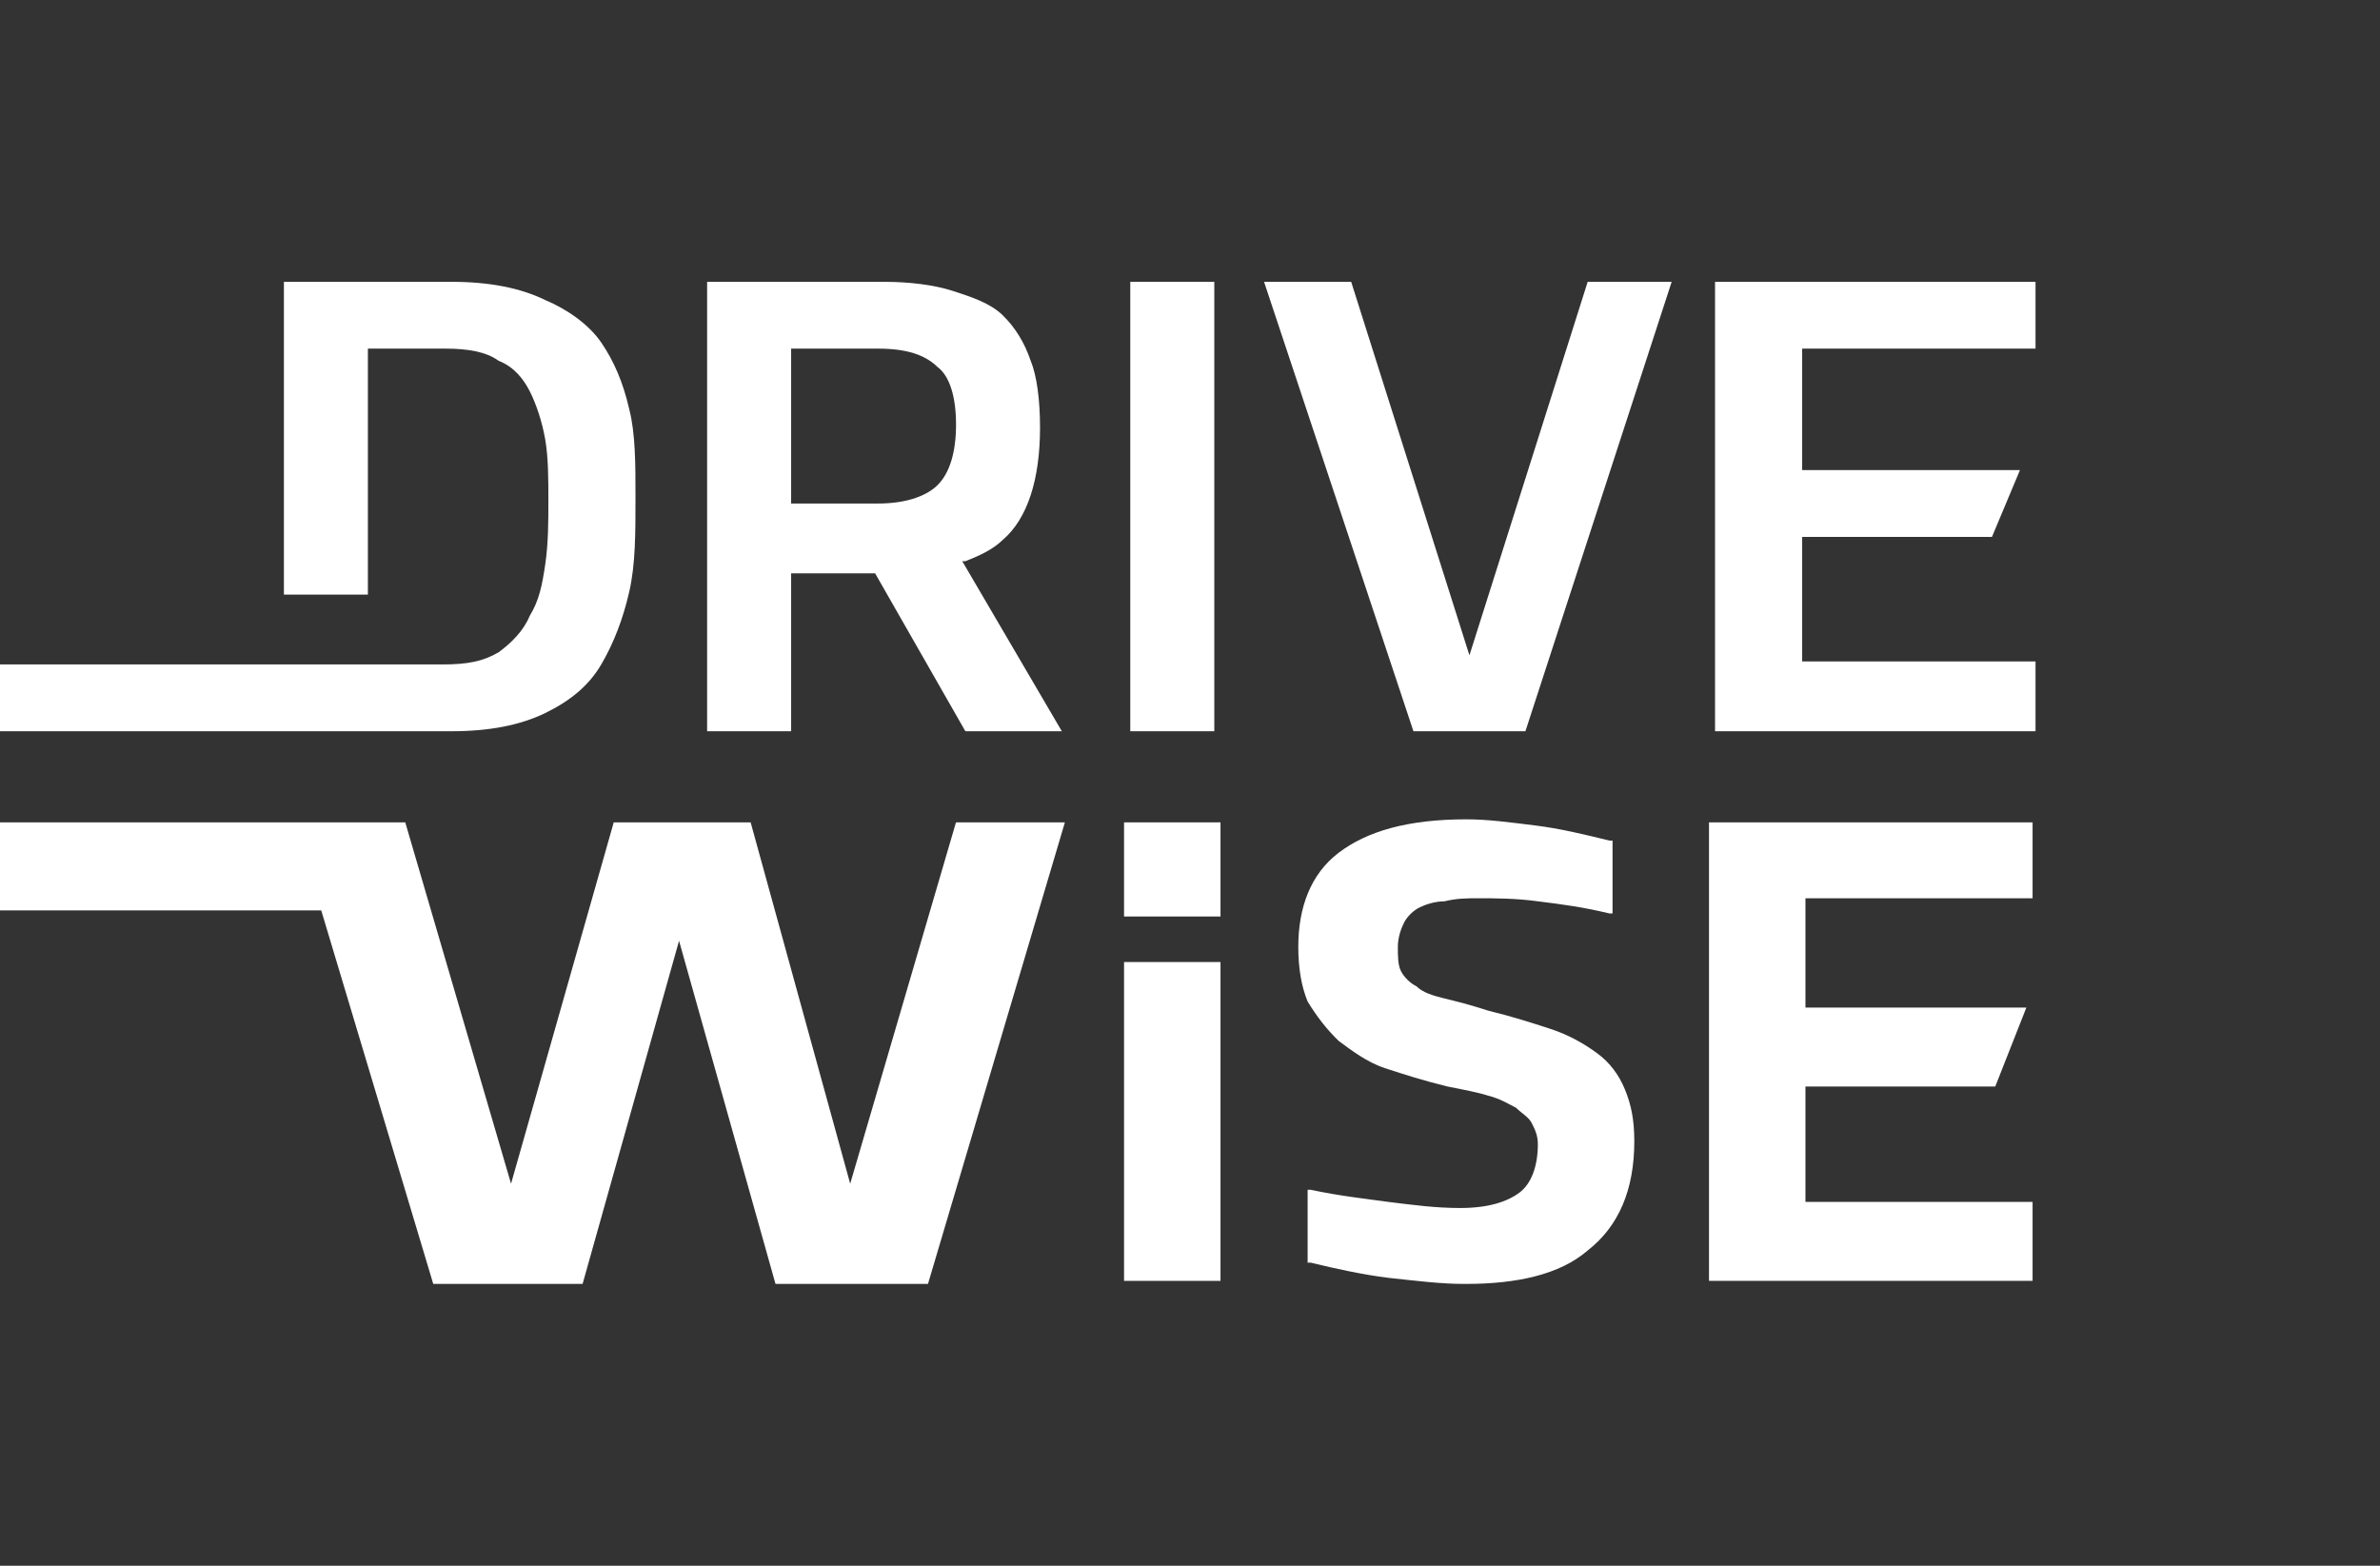
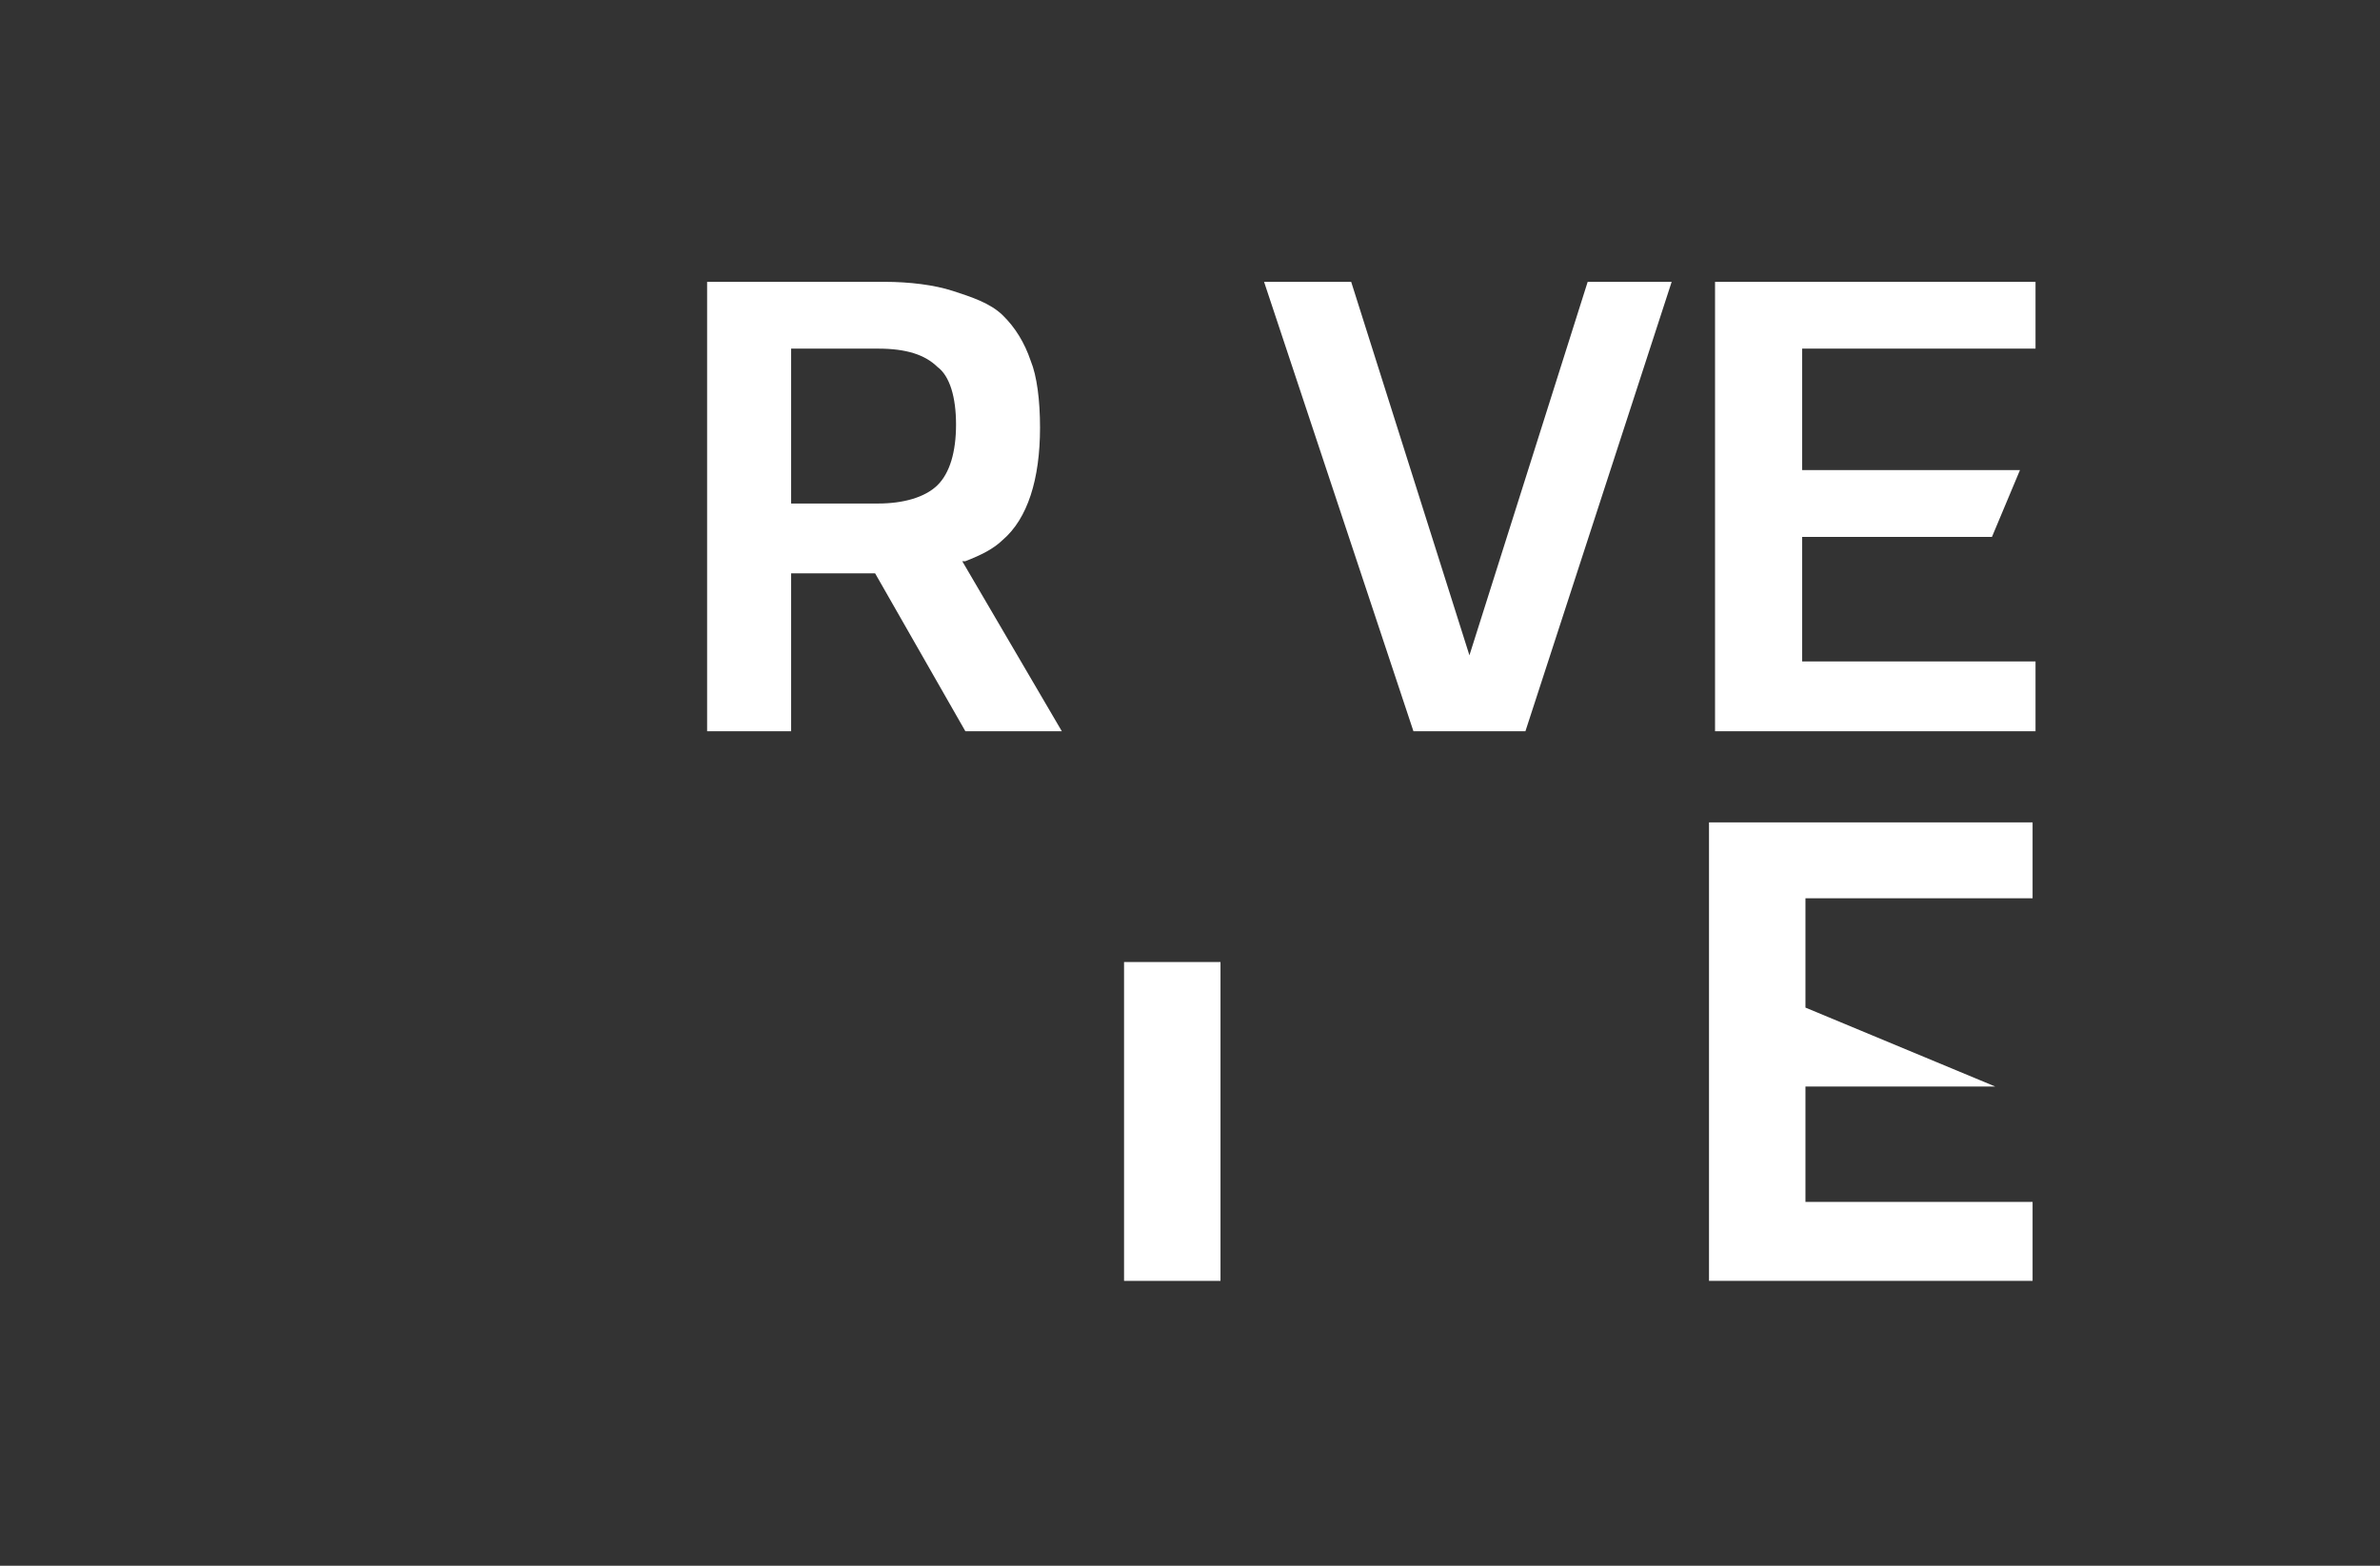
<svg xmlns="http://www.w3.org/2000/svg" width="76" height="50" viewBox="0 0 76 50" fill="none">
  <rect x="0" y="0" width="76" height="50" fill="#333333" stroke="none" />
-   <path d="M24.764 41L21.684 30.043L18.604 41H13.835L10.258 29.073H0V26.261H12.941L16.319 37.8L19.598 26.261H23.97L27.149 37.8L30.527 26.261H34.005L29.633 41H24.764Z" fill="white" />
  <path d="M38.974 30.721H35.894V40.903H38.974V30.721Z" fill="white" />
-   <path d="M46.724 41C46.028 41 45.233 40.903 44.339 40.806C43.544 40.709 42.65 40.515 41.855 40.321H41.756V37.994H41.855C42.749 38.188 43.644 38.285 44.339 38.382C45.134 38.479 45.83 38.576 46.624 38.576C47.519 38.576 48.115 38.382 48.512 38.091C48.91 37.8 49.108 37.218 49.108 36.539C49.108 36.248 49.009 36.055 48.91 35.861C48.81 35.667 48.612 35.57 48.413 35.376C48.214 35.279 47.916 35.085 47.519 34.988C47.221 34.891 46.724 34.794 46.227 34.697C45.432 34.503 44.836 34.309 44.24 34.115C43.644 33.921 43.147 33.533 42.749 33.242C42.352 32.855 42.054 32.467 41.756 31.982C41.557 31.497 41.458 30.915 41.458 30.236C41.458 28.976 41.855 27.909 42.749 27.23C43.644 26.552 44.935 26.164 46.823 26.164C47.519 26.164 48.214 26.261 49.009 26.358C49.804 26.455 50.599 26.648 51.394 26.843H51.493V29.17H51.394C50.599 28.976 49.903 28.879 49.108 28.782C48.413 28.685 47.717 28.685 47.221 28.685C46.823 28.685 46.525 28.685 46.128 28.782C45.83 28.782 45.532 28.879 45.333 28.976C45.134 29.073 44.935 29.267 44.836 29.461C44.737 29.655 44.637 29.945 44.637 30.236C44.637 30.527 44.637 30.818 44.737 31.012C44.836 31.206 45.035 31.4 45.233 31.497C45.432 31.691 45.73 31.788 46.128 31.885C46.525 31.982 46.922 32.079 47.519 32.273C48.313 32.467 48.91 32.661 49.506 32.855C50.102 33.048 50.599 33.339 50.996 33.63C51.394 33.921 51.692 34.309 51.89 34.794C52.089 35.279 52.188 35.764 52.188 36.442C52.188 37.994 51.692 39.158 50.698 39.933C49.804 40.709 48.413 41 46.823 41H46.724Z" fill="white" />
-   <path d="M54.573 40.903V26.261H64.906V28.685H57.653V32.176H64.707L63.714 34.697H57.653V38.382H64.906V40.903H54.573Z" fill="white" />
-   <path d="M38.974 26.261H35.894V29.267H38.974V26.261Z" fill="white" />
+   <path d="M54.573 40.903V26.261H64.906V28.685H57.653V32.176L63.714 34.697H57.653V38.382H64.906V40.903H54.573Z" fill="white" />
  <path d="M25.263 16.079H28.045C28.84 16.079 29.535 15.885 29.933 15.497C30.33 15.109 30.529 14.43 30.529 13.558C30.529 12.685 30.33 12.006 29.933 11.715C29.535 11.327 28.939 11.133 28.045 11.133H25.263V16.079ZM30.827 23.351L27.945 18.309H25.263V23.351H22.58V9H28.244C29.038 9 29.833 9.097 30.429 9.291C31.026 9.485 31.622 9.679 32.019 10.067C32.417 10.454 32.715 10.939 32.913 11.521C33.112 12.006 33.211 12.782 33.211 13.655C33.211 15.303 32.814 16.564 32.019 17.242C31.721 17.533 31.324 17.727 30.827 17.921H30.727L33.907 23.351H30.827Z" fill="white" />
-   <path d="M38.776 9H36.093V23.351H38.776V9Z" fill="white" />
  <path d="M45.135 23.351L40.365 9H43.147L46.923 20.927L50.699 9H53.381L48.711 23.351H45.135Z" fill="white" />
  <path d="M54.766 23.351V9H65V11.133H57.548V15.012H64.503L63.609 17.145H57.548V21.121H65V23.351H54.766Z" fill="white" />
-   <path d="M20.095 13.073C19.896 12.2 19.598 11.521 19.2 10.939C18.803 10.358 18.107 9.873 17.412 9.582C16.617 9.194 15.623 9 14.431 9H9.066V18.988H11.748V11.133H14.232C14.928 11.133 15.524 11.23 15.921 11.521C16.418 11.715 16.716 12.103 16.915 12.491C17.114 12.879 17.312 13.461 17.412 14.042C17.511 14.624 17.511 15.303 17.511 15.982C17.511 16.661 17.511 17.339 17.412 18.018C17.312 18.697 17.213 19.182 16.915 19.667C16.716 20.151 16.319 20.539 15.921 20.83C15.425 21.121 14.928 21.218 14.133 21.218H0V23.351H14.431C15.623 23.351 16.617 23.157 17.412 22.77C18.207 22.382 18.803 21.897 19.2 21.218C19.598 20.539 19.896 19.764 20.095 18.891C20.293 18.018 20.293 17.048 20.293 15.885C20.293 14.818 20.293 13.848 20.095 13.073Z" fill="white" />
</svg>